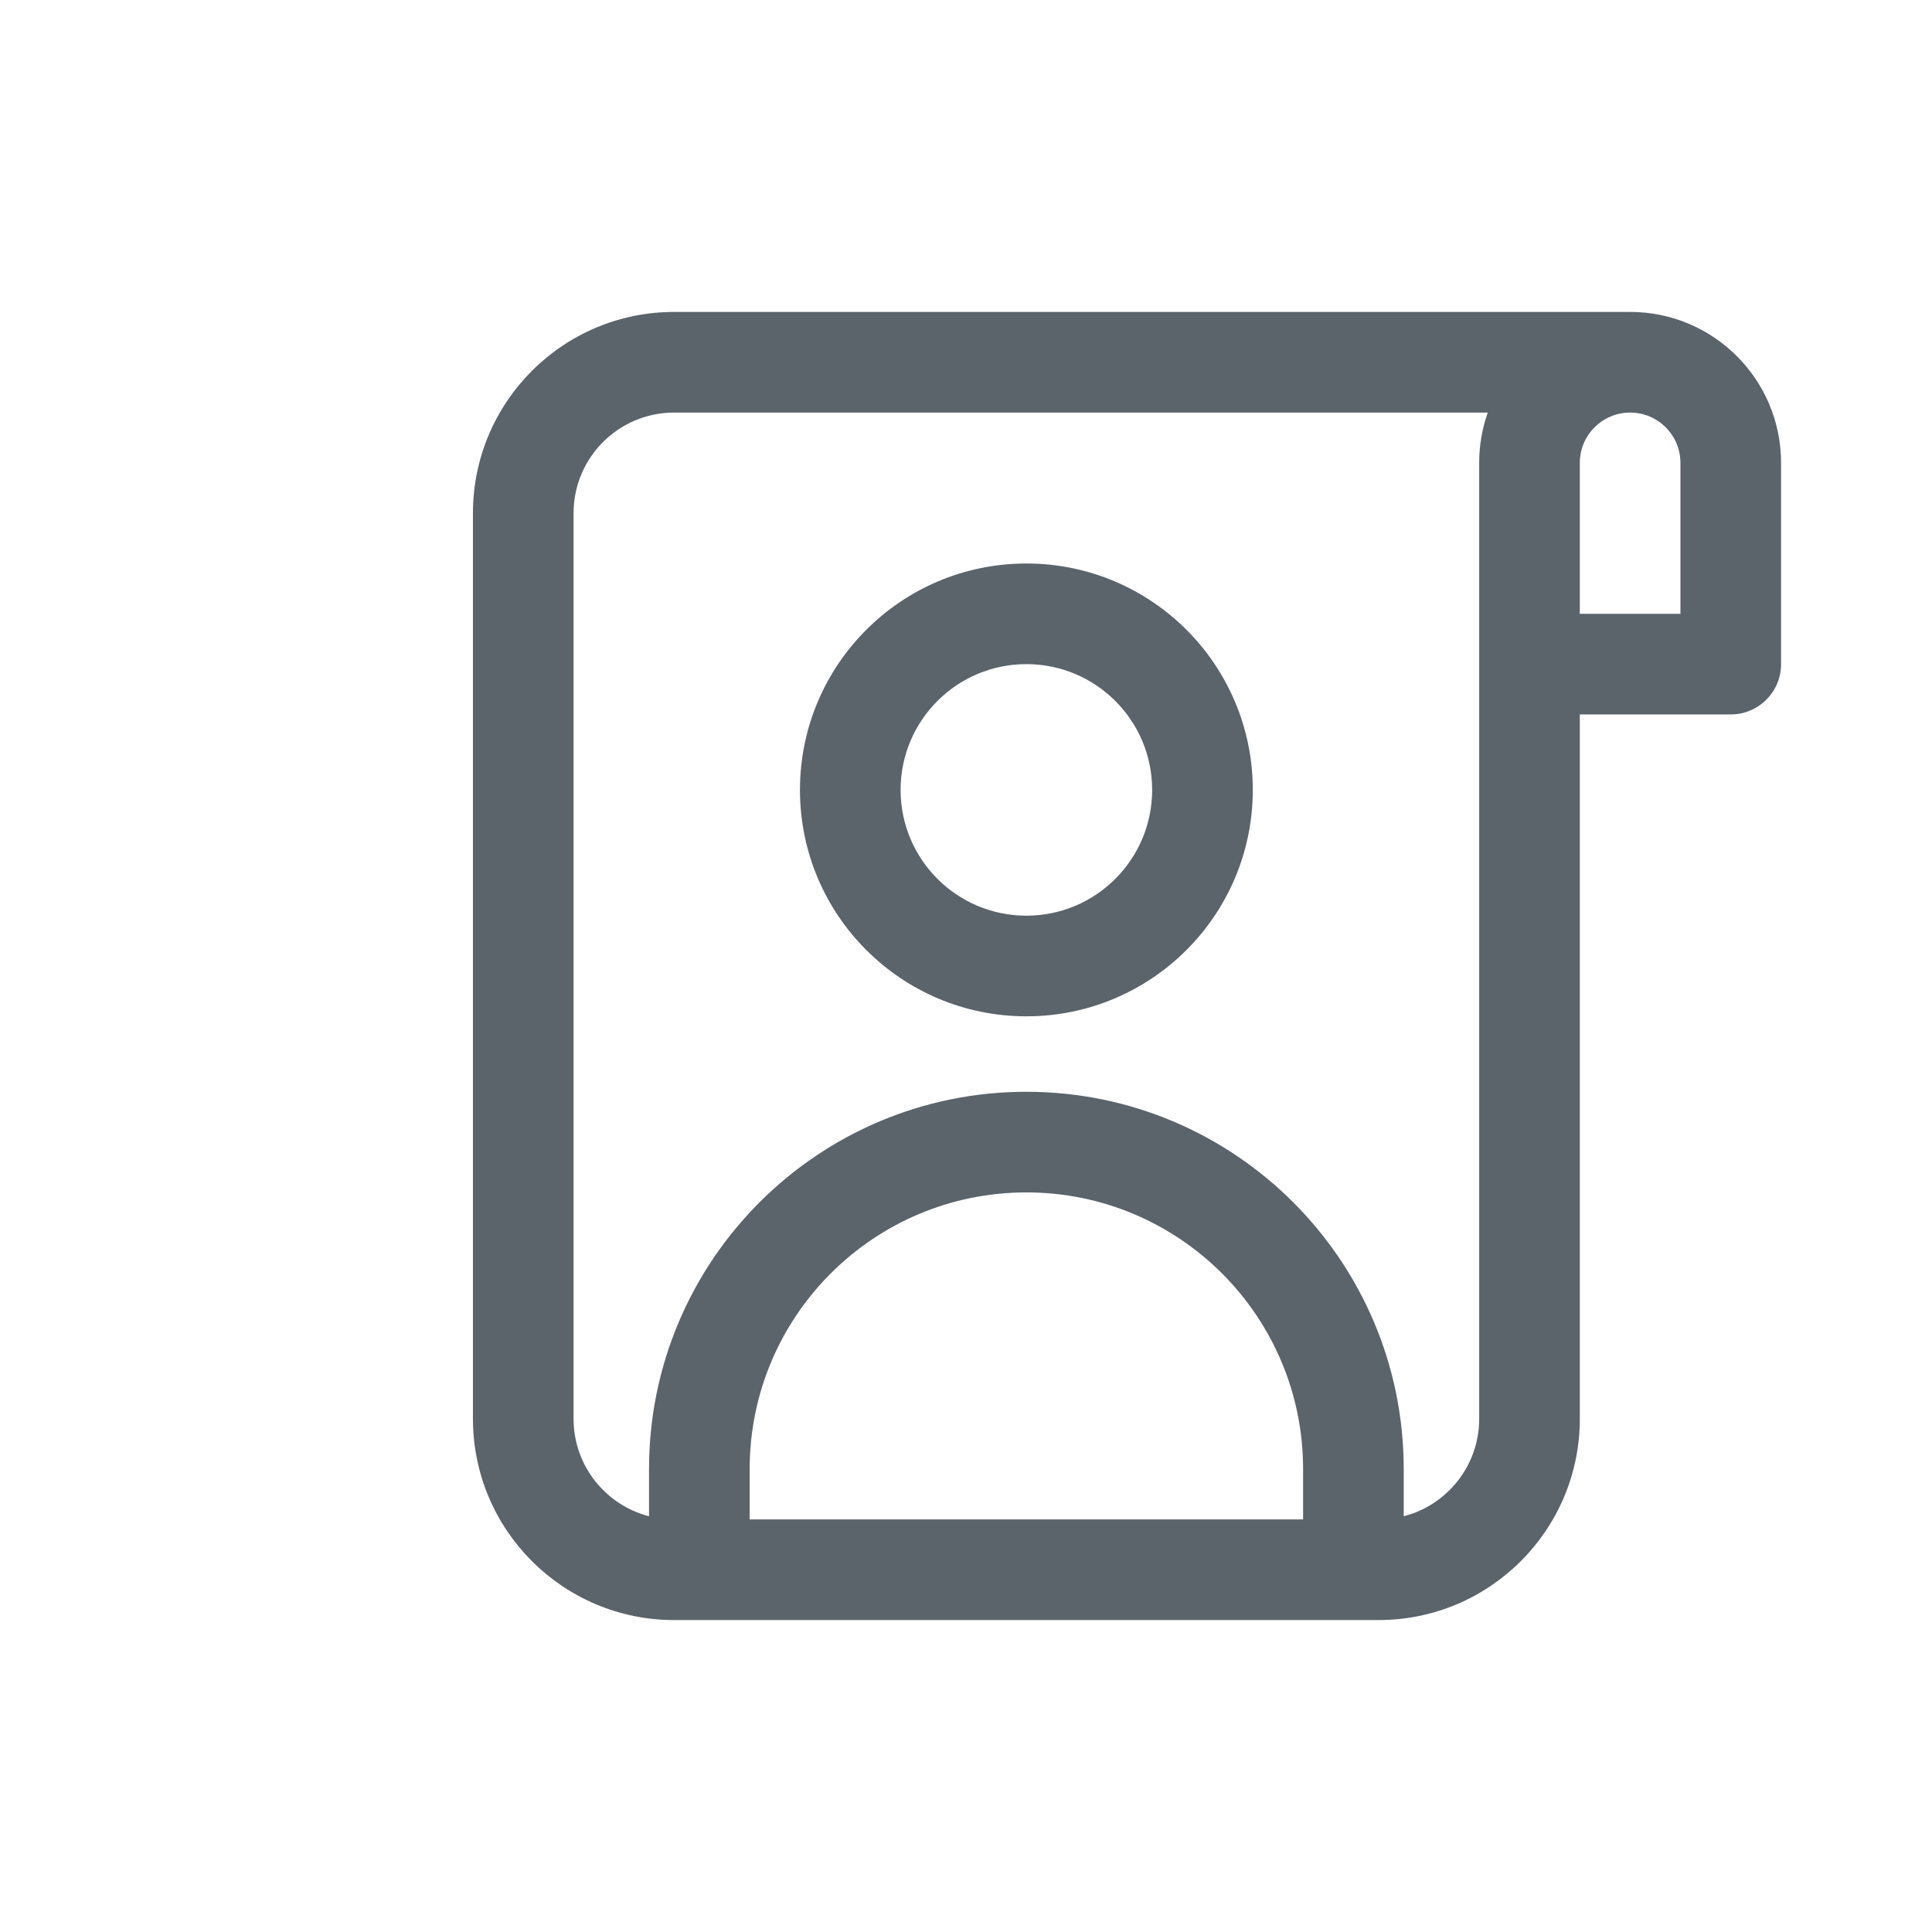
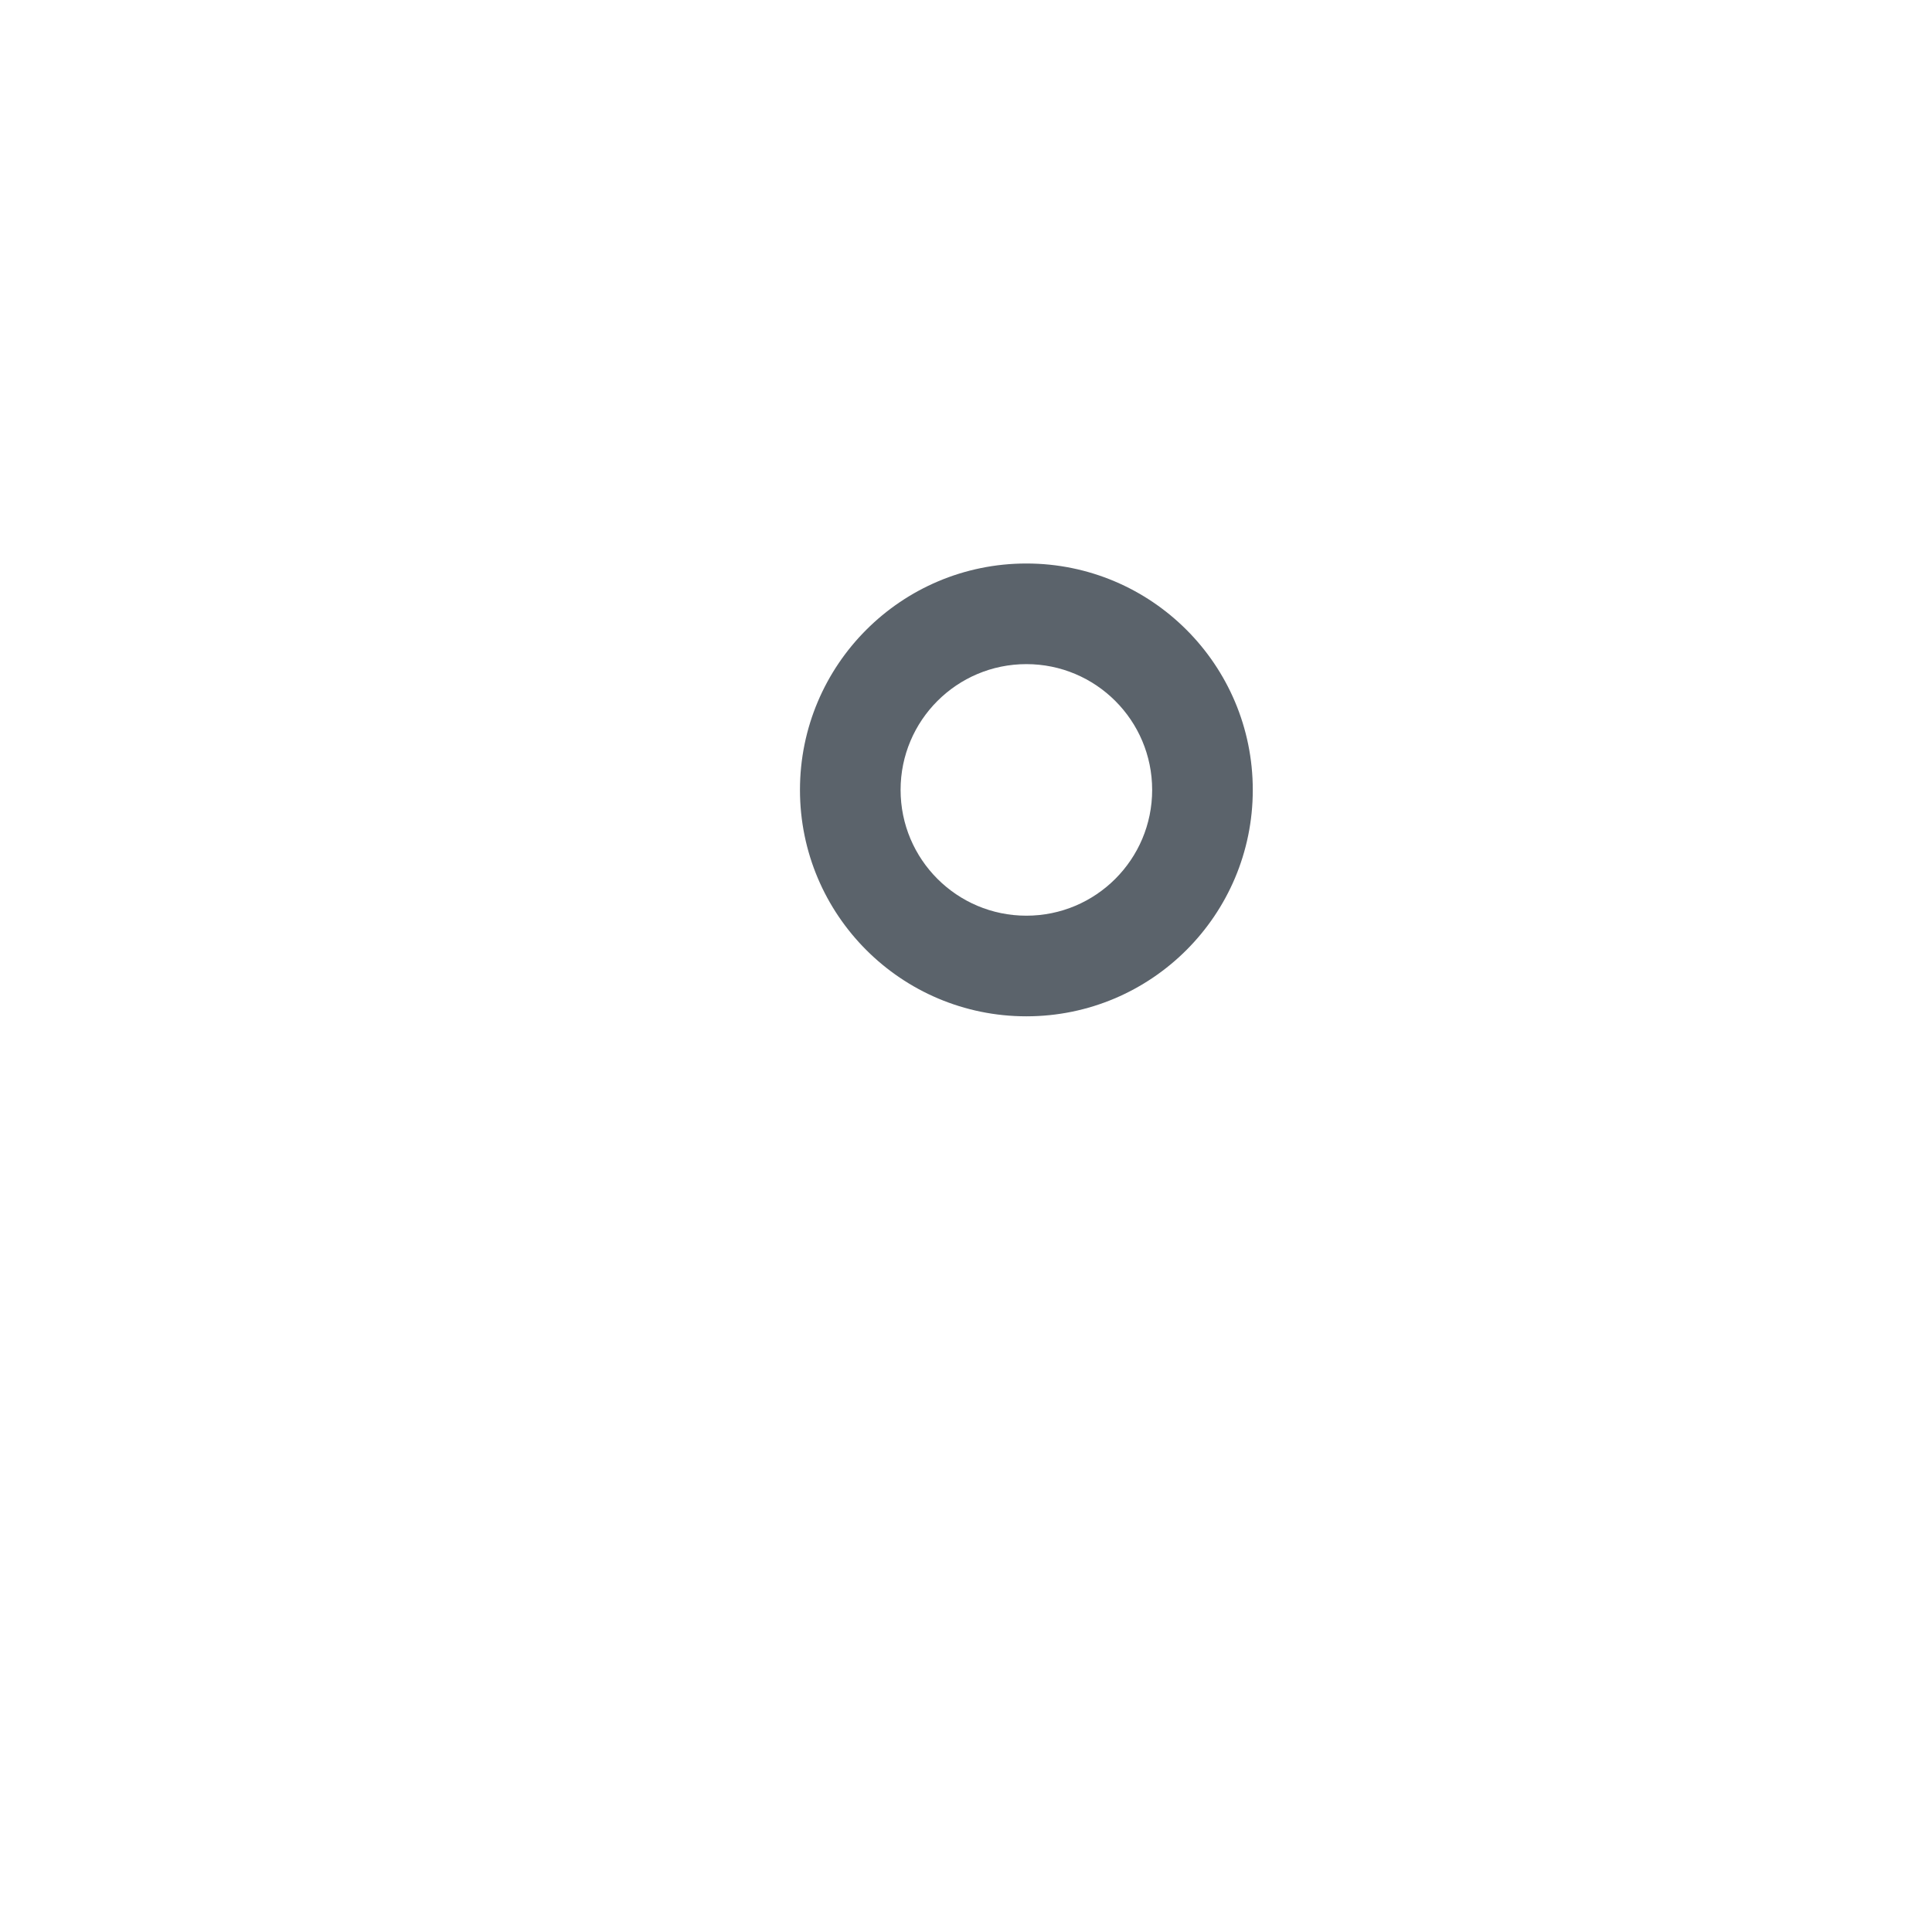
<svg xmlns="http://www.w3.org/2000/svg" width="48" height="48" viewBox="0 0 48 48" fill="none">
  <path fill-rule="evenodd" clip-rule="evenodd" d="M31.125 19.625C31.125 22.732 28.607 25.25 25.5 25.25C22.393 25.25 19.875 22.732 19.875 19.625C19.875 16.518 22.393 14 25.5 14C28.607 14 31.125 16.518 31.125 19.625ZM28.625 19.625C28.625 21.351 27.226 22.75 25.5 22.75C23.774 22.75 22.375 21.351 22.375 19.625C22.375 17.899 23.774 16.5 25.5 16.5C27.226 16.5 28.625 17.899 28.625 19.625Z" fill="#5B636B" />
-   <path fill-rule="evenodd" clip-rule="evenodd" d="M11.75 12.75C11.75 9.989 13.989 7.75 16.75 7.75H40.5C42.571 7.75 44.25 9.429 44.25 11.5V16.5C44.25 17.19 43.69 17.75 43 17.75H39.25V35.25C39.25 38.011 37.011 40.25 34.25 40.25H16.75C13.989 40.25 11.75 38.011 11.75 35.25V12.75ZM36.75 11.5C36.75 11.062 36.825 10.641 36.963 10.25H16.75C15.369 10.25 14.25 11.369 14.25 12.75V35.25C14.25 36.415 15.047 37.394 16.125 37.671V36.5C16.125 31.322 20.322 27.125 25.5 27.125C30.678 27.125 34.875 31.322 34.875 36.5V37.671C35.953 37.394 36.75 36.415 36.75 35.25V11.5ZM39.25 15.25H41.75V11.5C41.75 10.81 41.19 10.25 40.5 10.25C39.81 10.25 39.25 10.81 39.25 11.5V15.25ZM32.375 36.5V37.75H18.625V36.5C18.625 32.703 21.703 29.625 25.5 29.625C29.297 29.625 32.375 32.703 32.375 36.5Z" fill="#5B636B" />
</svg>